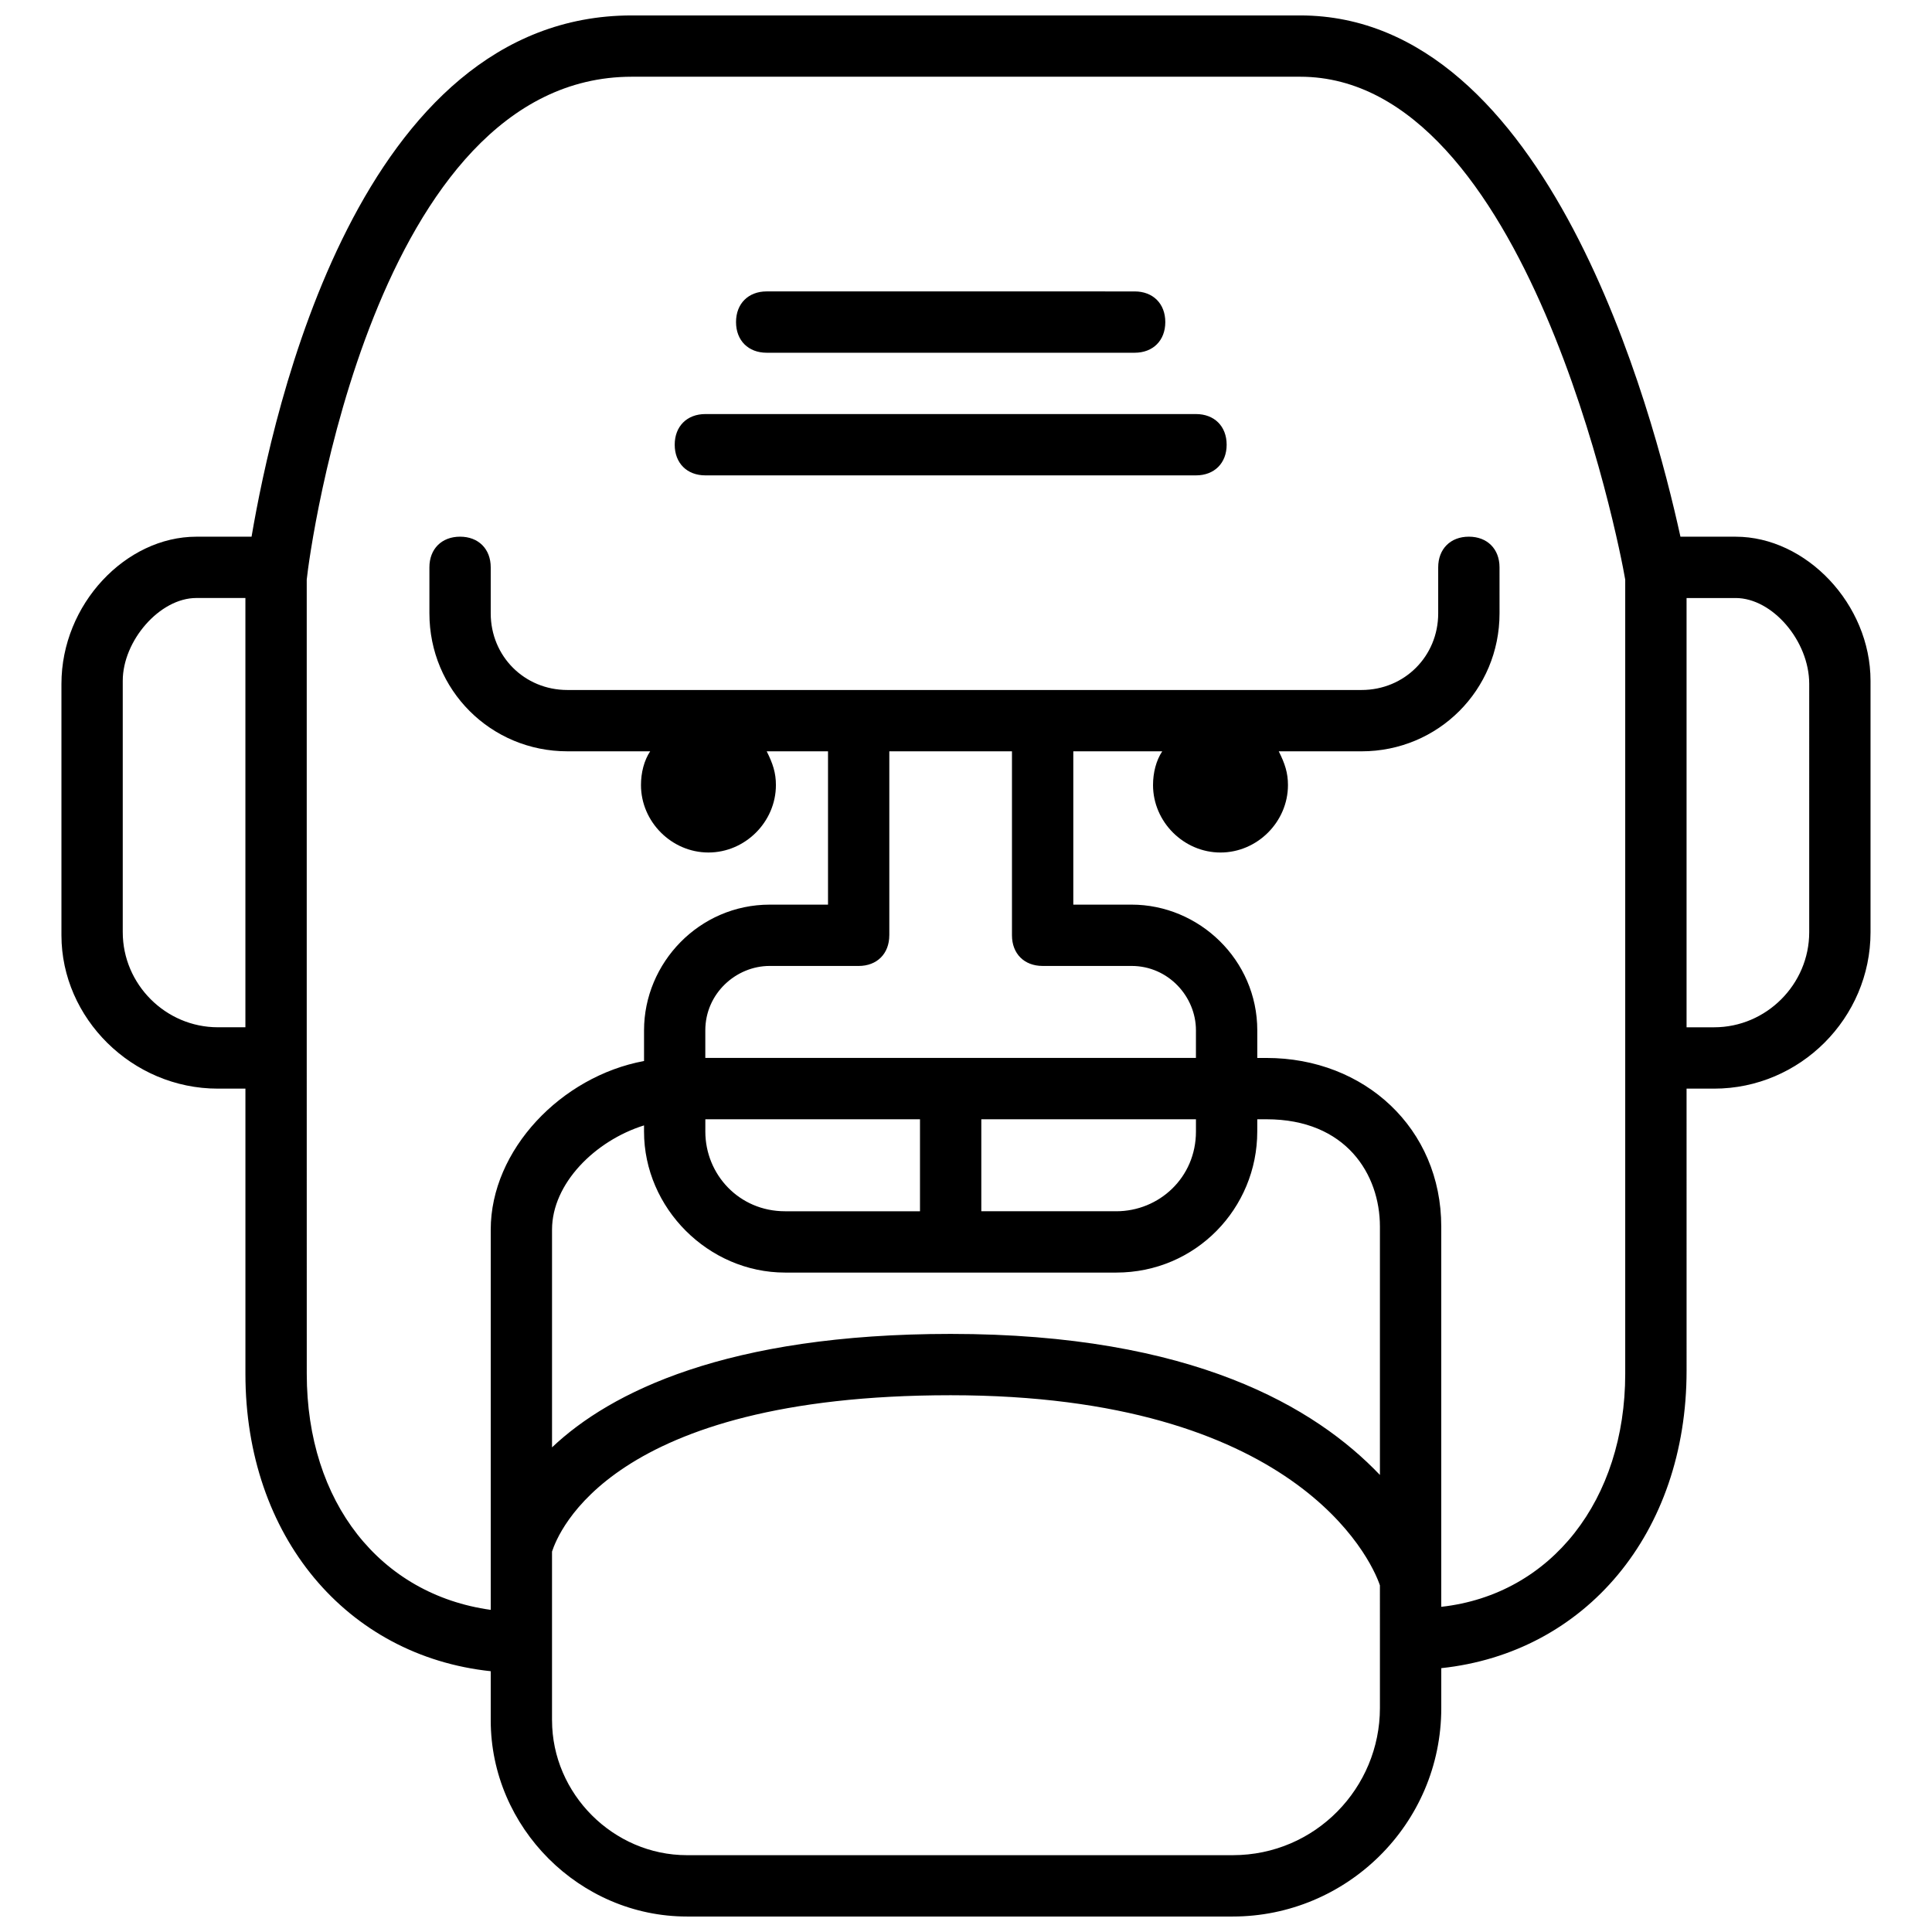
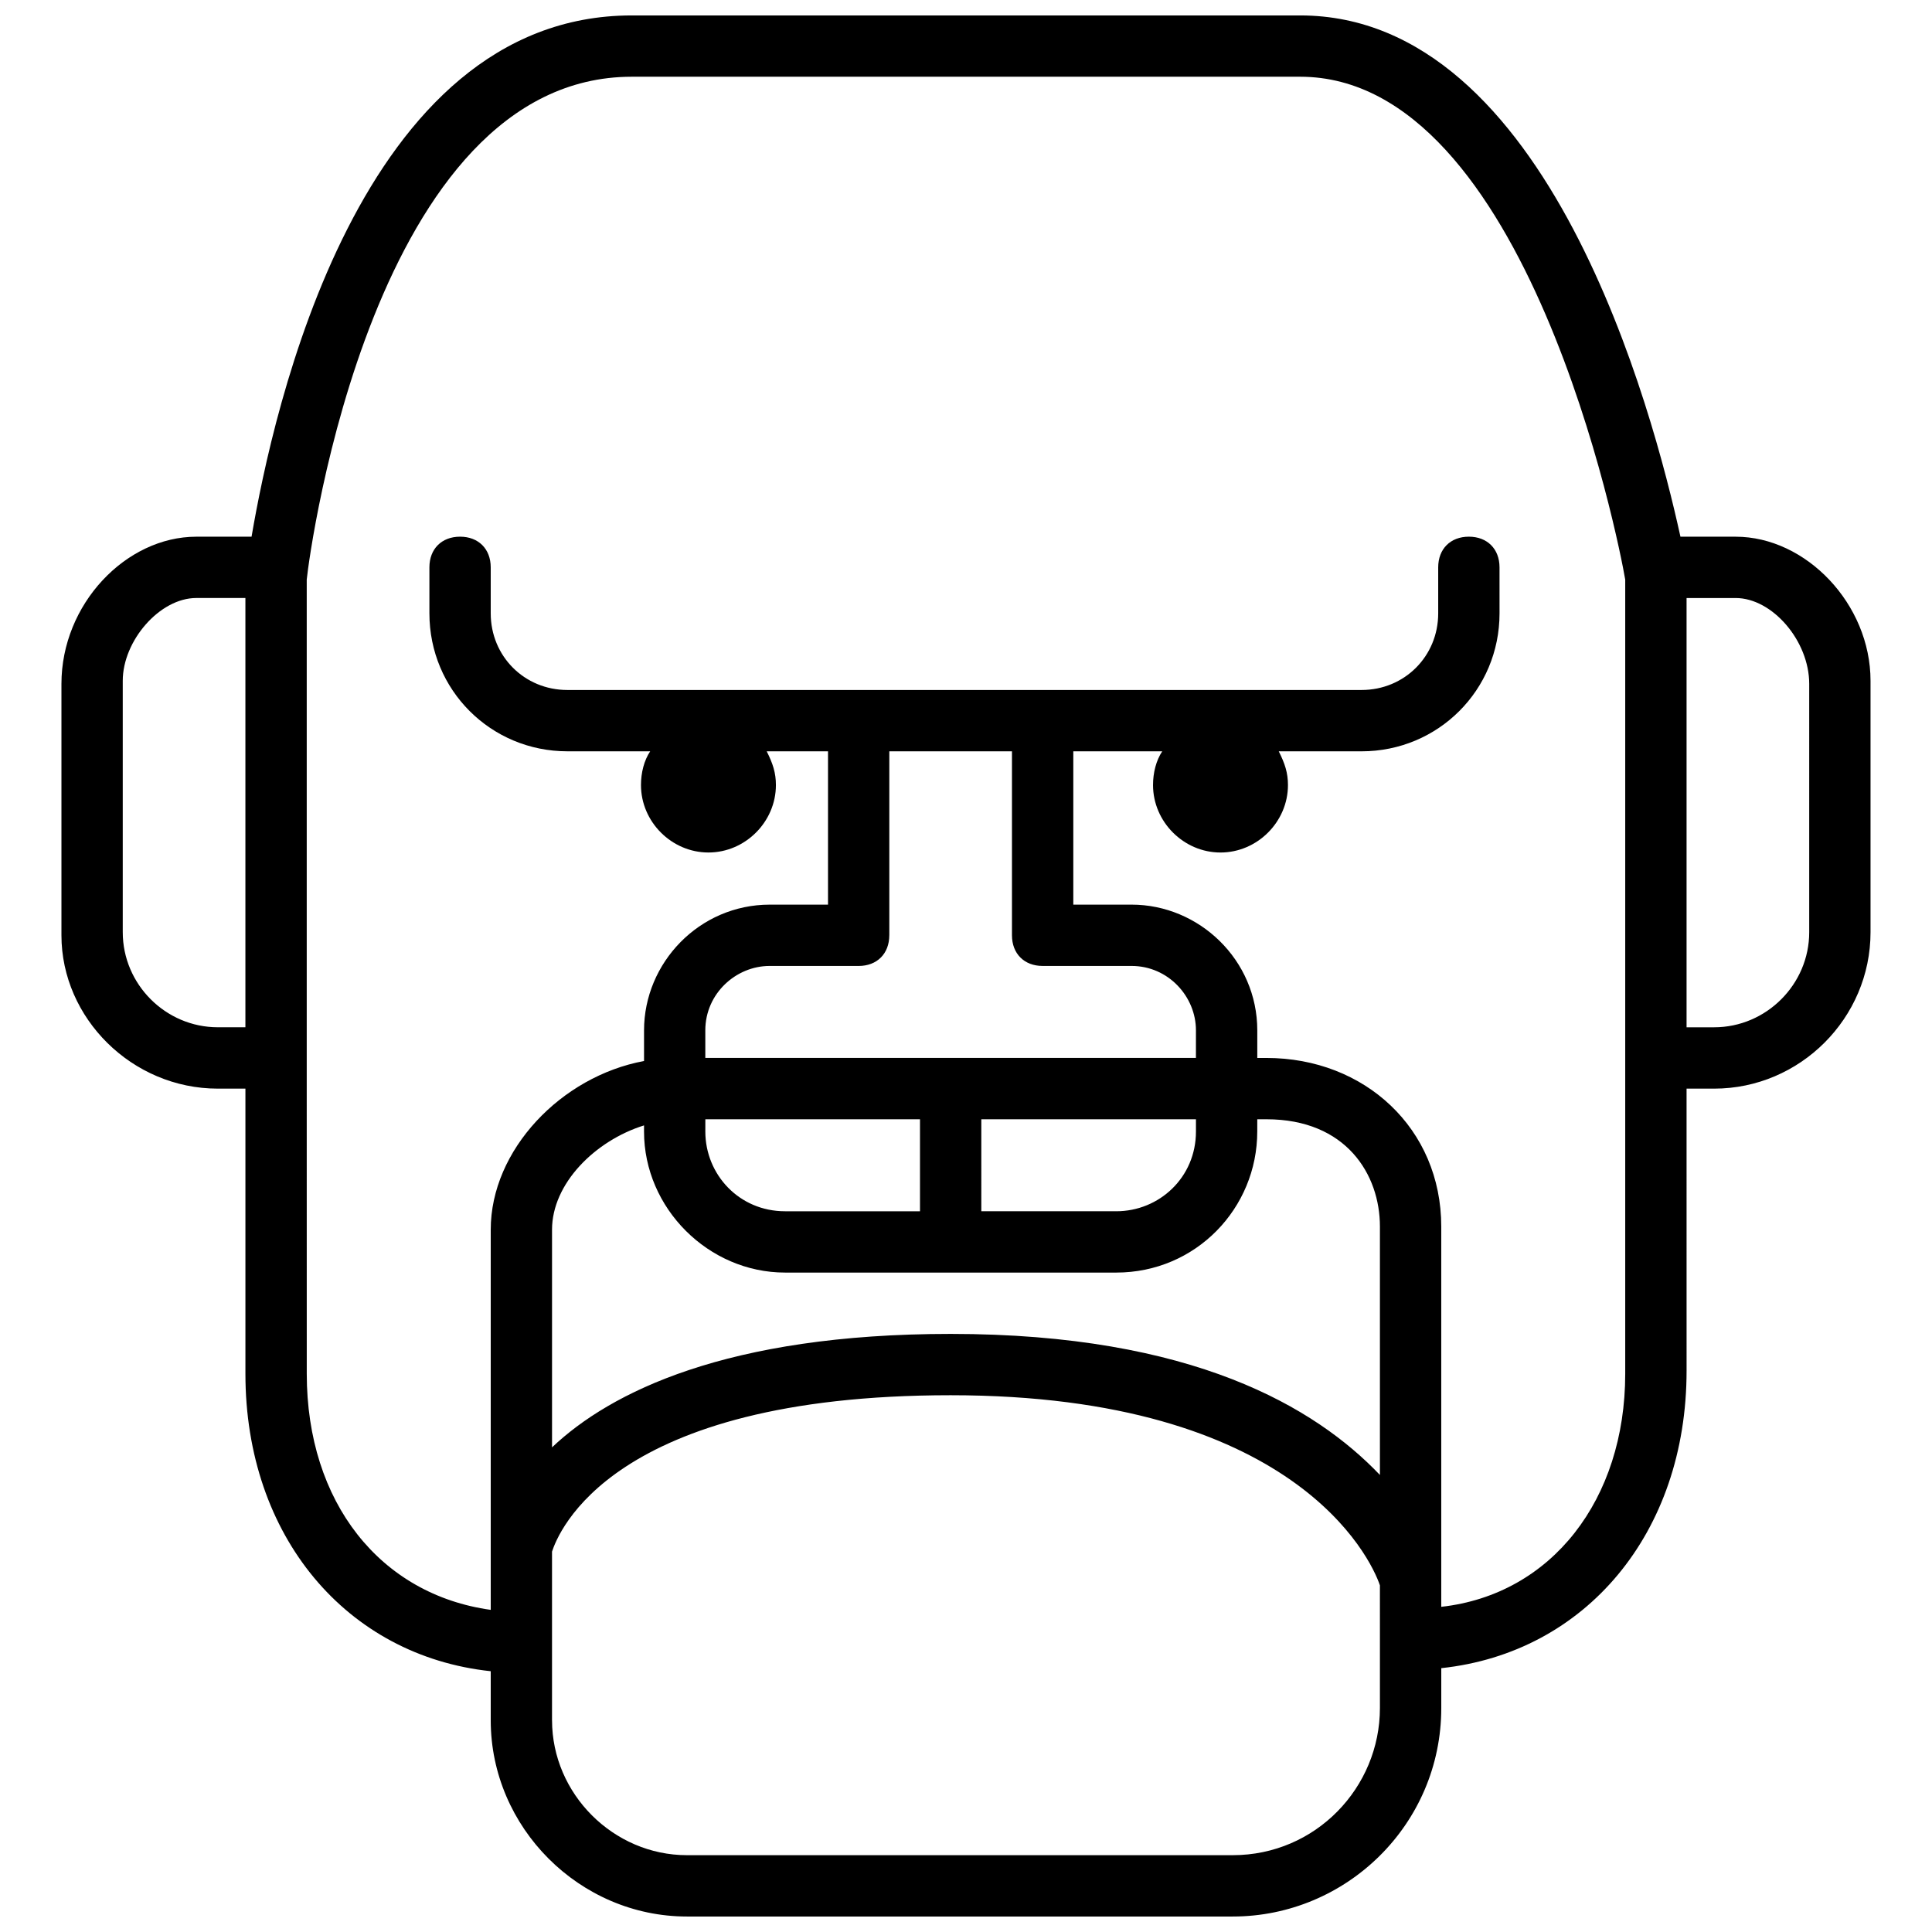
<svg xmlns="http://www.w3.org/2000/svg" width="800px" height="800px" version="1.1" viewBox="144 144 512 512">
  <defs>
    <clipPath id="a">
      <path d="m160 148.09h480v503.81h-480z" />
    </clipPath>
  </defs>
  <g clip-path="url(#a)">
    <path d="m603.96 286.23h-14.625c-7.312-33.316-34.941-138.14-100.76-138.14h-177.15c-72.32 0-95.074 104.82-100.76 138.14h-14.629c-18.688 0-35.754 17.879-35.754 39.004v66.633c0 21.941 18.691 40.633 41.445 40.633h7.312v75.57c0 43.066 26.816 74.758 65.008 78.82v13c0 28.441 23.566 52.008 52.008 52.008h144.64c30.066 0 55.258-24.379 55.258-55.258v-10.562c38.191-4.062 65.008-35.754 65.008-78.82l-0.004-74.758h7.312c22.754 0 41.441-18.691 41.441-41.441v-66.633c0.004-20.316-17.062-38.195-35.75-38.195zm19.5 104.82c0 13.812-11.375 25.191-25.191 25.191h-7.312v-113.76h13c9.75 0 19.504 11.375 19.504 22.754zm-97.512 178.77v-100.76c0-26.004-20.316-44.691-46.316-44.691l-2.438-0.004v-7.312c0-18.691-15.438-33.316-33.316-33.316h-15.441v-40.629h23.566c-1.625 2.438-2.438 5.688-2.438 8.938 0 9.75 8.125 17.879 17.879 17.879 9.75 0 17.879-8.125 17.879-17.879 0-3.25-0.812-5.688-2.438-8.938h21.941c20.316 0 36.566-16.25 36.566-36.566l-0.004-12.191c0-4.875-3.25-8.125-8.125-8.125s-8.125 3.25-8.125 8.125v12.188c0 11.375-8.938 20.316-20.316 20.316h-210.46c-11.375 0-20.316-8.938-20.316-20.316v-12.188c0-4.875-3.25-8.125-8.125-8.125s-8.125 3.25-8.125 8.125v12.188c0 20.316 16.25 36.566 36.566 36.566h21.941c-1.625 2.438-2.438 5.688-2.438 8.938 0 9.75 8.125 17.879 17.879 17.879 9.75 0 17.879-8.125 17.879-17.879 0-3.25-0.812-5.688-2.438-8.938l16.246 0.004v40.629h-15.438c-18.691 0-33.316 15.438-33.316 33.316v8.125c-21.941 4.062-40.629 23.566-40.629 44.691v100.76c-29.254-4.062-48.754-28.441-48.754-62.57l-0.008-83.695v-126.76c0.812-8.129 17.879-133.27 86.137-133.27h177.14c60.133 0 84.512 123.52 86.137 133.27v210.46c0 33.316-19.504 58.508-48.758 61.758zm-146.27-177.96v-48.754h32.504v48.754c0 4.875 3.25 8.125 8.125 8.125h23.566c9.75 0 17.066 8.125 17.066 17.066l-0.004 7.312h-130.02v-7.312c0-9.75 8.125-17.066 17.066-17.066l23.566 0.004c4.875 0 8.125-3.25 8.125-8.129zm-27.629 73.137c-12.188 0-21.129-9.75-21.129-21.129l0.004-3.25h56.883v24.379zm52.008-24.379h56.883v3.25c0 12.188-9.75 21.129-21.129 21.129h-35.754zm-52.008 40.629h87.758c21.129 0 37.379-17.066 37.379-37.379l0.004-3.25h2.438c21.129 0 30.066 14.625 30.066 28.441v65.82c-17.066-17.879-49.566-37.379-113.76-37.379-59.32 0-90.199 15.438-105.64 30.066v-57.695c0-12.188 11.375-23.566 24.379-27.629v1.625c-0.004 20.316 17.062 37.379 37.375 37.379zm-61.758 118.64v-44.695c1.625-4.875 15.438-41.441 105.64-41.441 91.012 0 111.32 43.066 113.76 50.383l0.004 14.625v17.879c0 21.129-17.066 39.004-39.004 39.004h-144.64c-19.5 0-35.754-16.254-35.754-35.754zm-113.76-208.84v-66.633c0-10.562 9.75-21.938 19.5-21.938h13.004v113.76h-7.312c-13.816 0-25.191-11.375-25.191-25.191z" />
  </g>
-   <path d="m460.94 253.73h-130.01c-4.875 0-8.125 3.25-8.125 8.125s3.25 8.125 8.125 8.125h130.02c4.875 0 8.125-3.25 8.125-8.125s-3.25-8.125-8.129-8.125z" />
-   <path d="m347.18 237.48h97.512c4.875 0 8.125-3.25 8.125-8.125s-3.25-8.125-8.125-8.125l-97.512-0.004c-4.875 0-8.125 3.25-8.125 8.125 0 4.879 3.25 8.129 8.125 8.129z" />
</svg>